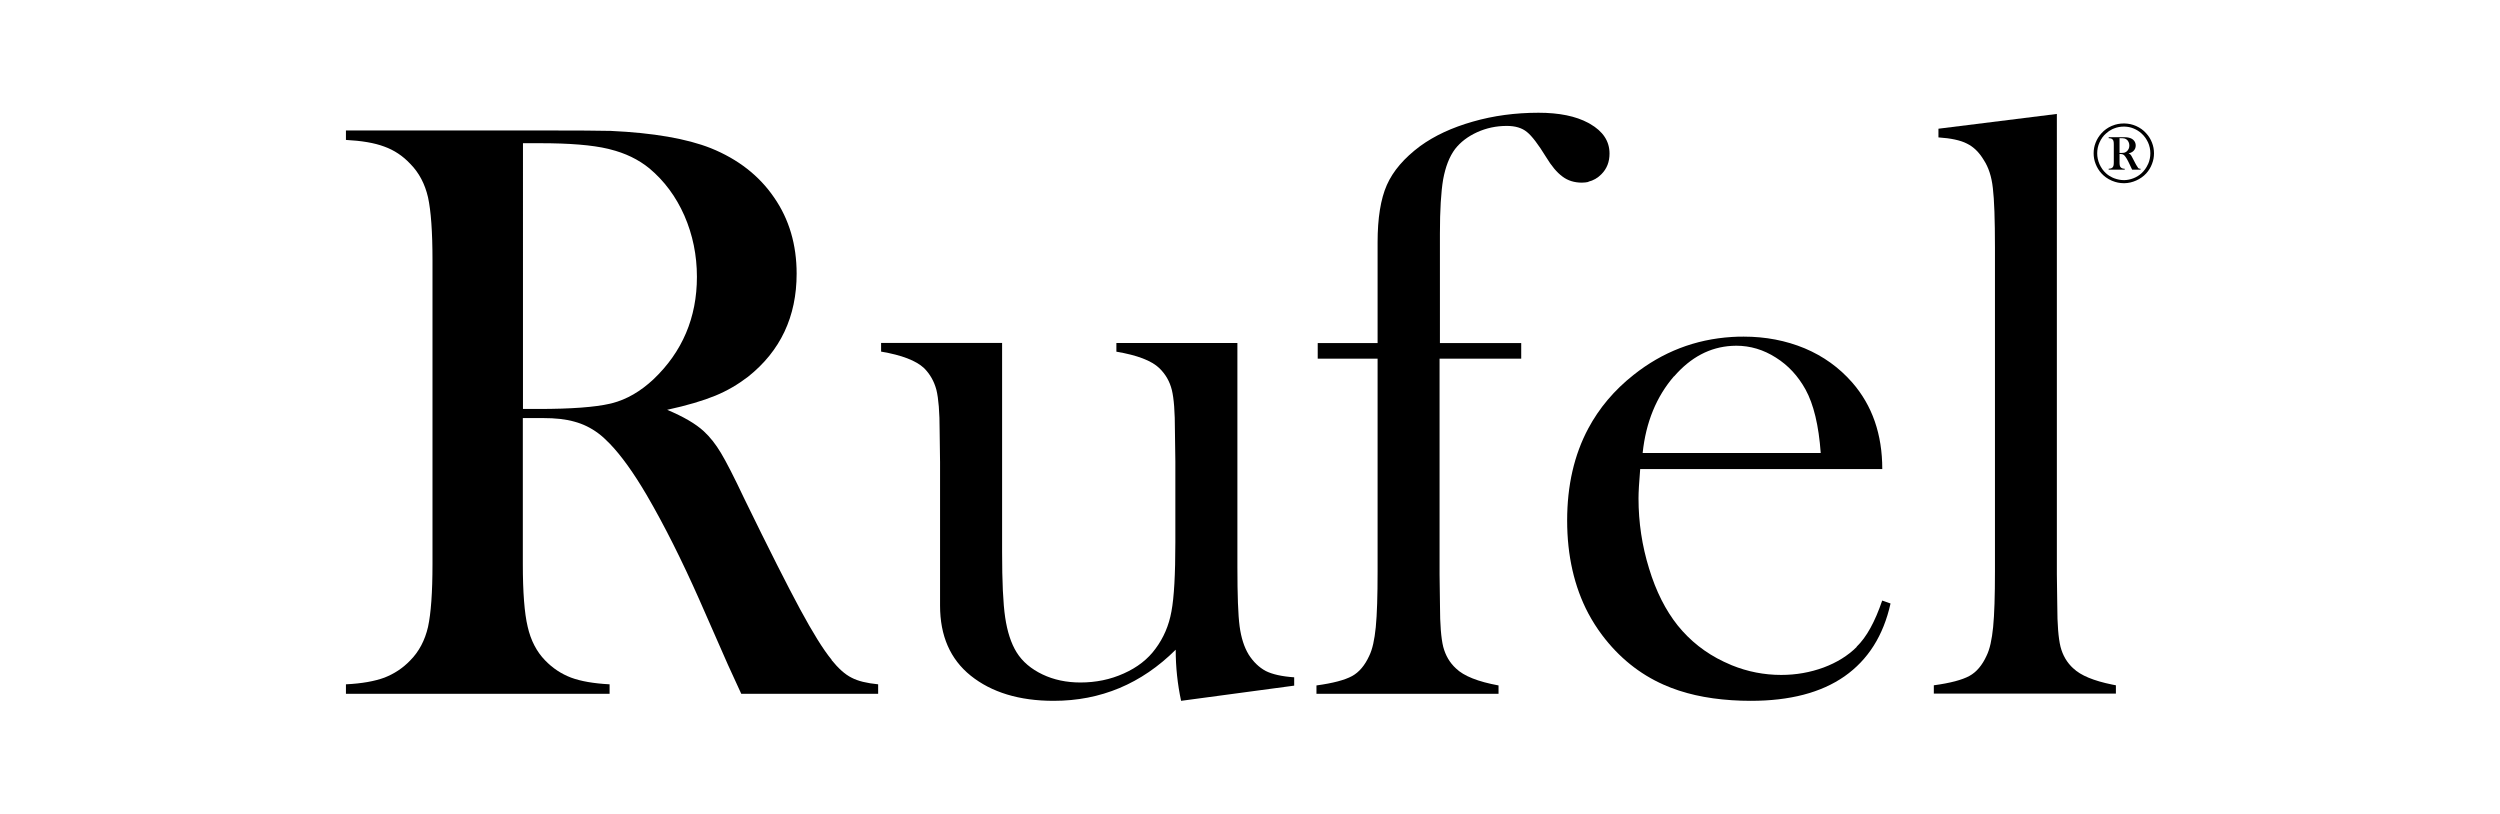
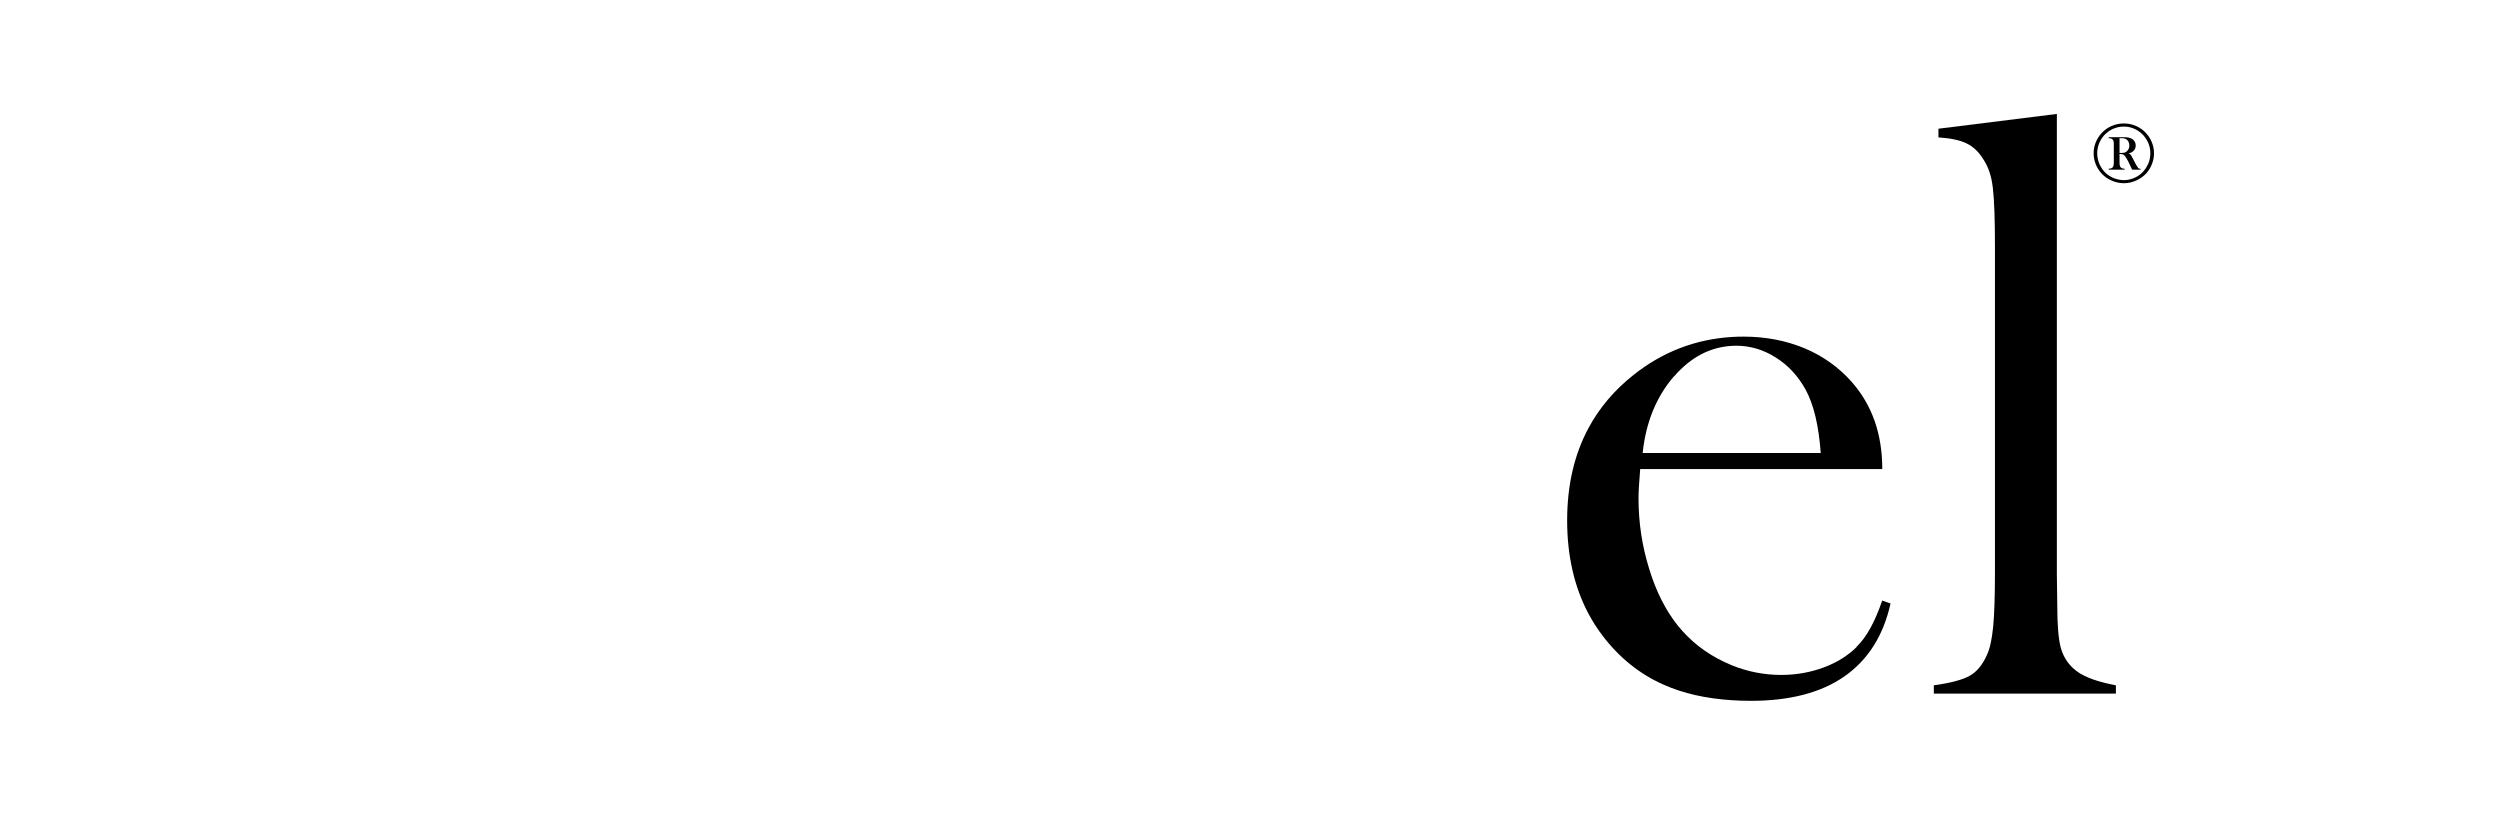
<svg xmlns="http://www.w3.org/2000/svg" viewBox="0 0 357 116.18" id="Camada_1">
-   <path d="m226.81,25.95c.72-.17,1.34-.53,1.88-1.08.77-.78,1.15-1.75,1.15-2.94,0-1.77-.93-3.17-2.78-4.24-.09-.05-.17-.09-.25-.14-1.8-.97-4.17-1.45-7.11-1.45-3.3,0-6.44.42-9.39,1.27-2.98.85-5.47,2.01-7.52,3.5-2.27,1.69-3.86,3.54-4.75,5.55-.88,1.99-1.32,4.73-1.32,8.19v14.38h-8.55v2.23h8.55v30.41c0,3.44-.08,6.1-.26,7.93-.18,1.81-.48,3.17-.93,4.08-.62,1.37-1.45,2.36-2.47,2.91-1.03.56-2.72,1.01-5.07,1.33v1.19h26v-1.19c-2.94-.54-4.97-1.35-6.07-2.42-.9-.82-1.5-1.85-1.83-3.1-.3-1.23-.46-3.2-.46-5.85l-.06-4.48v-30.81h11.66v-2.23h-11.61v-15.63c0-3.38.16-5.95.46-7.74.33-1.79.88-3.24,1.71-4.35.77-.98,1.79-1.77,3.14-2.39,1.33-.6,2.73-.9,4.24-.9,1.21,0,2.17.28,2.88.87.7.56,1.61,1.75,2.72,3.56.79,1.31,1.57,2.23,2.35,2.8.78.59,1.71.87,2.78.87.32,0,.63-.04.92-.1h0Z" />
-   <path d="m178.29,93.44c-.62-1.03-1.05-2.35-1.27-3.98-.22-1.63-.32-4.46-.32-8.5v-31.98h-17.28v1.24c2.98.5,5.03,1.29,6.13,2.35.9.87,1.49,1.91,1.79,3.12.3,1.23.44,3.16.44,5.84l.06,4.37v11.54c0,4.58-.18,7.88-.56,9.88-.36,2.01-1.13,3.78-2.27,5.31-1.08,1.49-2.6,2.68-4.53,3.54-1.93.87-3.98,1.29-6.2,1.29-1.99,0-3.8-.38-5.41-1.15s-2.86-1.81-3.7-3.16c-.8-1.29-1.33-2.96-1.63-4.97-.3-2.03-.44-5.13-.44-9.34v-29.87h-17.28v1.24c2.96.5,4.99,1.29,6.13,2.35.87.87,1.45,1.91,1.77,3.12.3,1.23.46,3.16.46,5.84l.06,4.48v20.49c0,4.3,1.45,7.64,4.37,9.99,2.98,2.39,6.94,3.6,11.85,3.6,6.72,0,12.53-2.43,17.43-7.3,0,2.49.26,4.92.77,7.3l16.15-2.17v-1.19c-1.77-.12-3.12-.43-4.06-.9-.95-.51-1.77-1.29-2.47-2.39h0Z" />
-   <path d="m118.77,94.23c-1.23-1.49-2.71-3.9-4.51-7.22-1.79-3.32-4.45-8.57-7.95-15.75-1.49-3.16-2.62-5.35-3.36-6.58-.74-1.24-1.55-2.27-2.45-3.1-1.15-1.06-2.88-2.07-5.23-3.06,2.86-.62,5.15-1.31,6.86-2.01,1.71-.7,3.25-1.61,4.69-2.71,4.63-3.68,6.94-8.59,6.94-14.72,0-4.12-1.06-7.77-3.22-10.88-2.13-3.12-5.15-5.47-9.03-7.04-3.46-1.37-8.24-2.19-14.32-2.47h-.09c-1.54-.04-4.63-.06-9.29-.06h-28.41v1.35c2.23.12,4.06.42,5.47.95,1.42.51,2.65,1.33,3.72,2.47,1.24,1.25,2.09,2.86,2.53,4.77.42,1.93.64,4.91.64,8.97v43.42c0,4.06-.22,7.04-.64,8.97-.44,1.91-1.29,3.52-2.53,4.77-1.06,1.11-2.29,1.91-3.68,2.46-1.41.52-3.24.85-5.51.96v1.35h37.65v-1.35c-2.27-.12-4.12-.44-5.51-.96-1.41-.54-2.63-1.35-3.7-2.46-1.21-1.24-2.05-2.86-2.49-4.81-.46-1.93-.69-4.91-.69-8.93v-20.86h2.89c1.75,0,3.26.16,4.47.51,1.23.33,2.36.88,3.42,1.67.54.4,1.08.9,1.64,1.48,1.63,1.69,3.38,4.12,5.26,7.32,2.52,4.32,5.01,9.29,7.5,14.9l4.12,9.37c.28.59.9,1.97,1.89,4.12h19.55v-1.35c-1.61-.16-2.88-.46-3.8-.95-.93-.46-1.87-1.31-2.86-2.53h.01Zm-25.45-40.07c-1.85,1.73-3.82,2.88-5.93,3.42-.09.02-.2.05-.29.07-2.12.49-5.52.75-10.19.75h-2.23V20.45h2.42c4.22,0,7.46.26,9.73.8.09.02.18.04.27.07,2.18.54,4.06,1.44,5.64,2.73,2.11,1.77,3.78,4,4.99,6.74,1.19,2.73,1.79,5.65,1.79,8.75,0,5.81-2.08,10.7-6.2,14.62h0Z" />
  <path d="m265.14,92.38c-1.24,1.24-2.83,2.23-4.73,2.94-1.91.7-3.92,1.06-6.05,1.06-2.44,0-4.79-.46-7.06-1.38-.38-.16-.77-.33-1.14-.51-2.62-1.24-4.81-2.98-6.58-5.17-1.73-2.17-3.1-4.87-4.09-8.13-1.01-3.26-1.51-6.6-1.51-10.02,0-.87.08-2.26.24-4.19h34.57c0-4.95-1.42-9.07-4.3-12.37-1.85-2.11-4.1-3.74-6.78-4.87-2.68-1.11-5.58-1.67-8.71-1.67-.58,0-1.14.01-1.71.05-5.21.33-9.88,2.13-14.02,5.42-2.76,2.18-4.91,4.74-6.46,7.64-2.02,3.78-3.02,8.16-3.02,13.15s1.01,9.46,3.02,13.26c.58,1.08,1.24,2.13,1.98,3.11,2.39,3.17,5.33,5.55,8.79,7.08,2.78,1.24,6.02,1.97,9.71,2.21.88.06,1.79.09,2.72.09,5.57,0,10.04-1.16,13.39-3.5,3.36-2.36,5.55-5.81,6.57-10.4l-1.19-.42c-1.03,3.02-2.23,5.23-3.66,6.6h0Zm-26.07-38.64c2.37-2.73,5.11-4.17,8.23-4.35.22-.01.43-.02.64-.02,1.99,0,3.88.56,5.65,1.69,1.77,1.11,3.17,2.63,4.24,4.56,1.16,2.11,1.89,5.15,2.17,9.07h-25.43c.46-4.4,1.97-8.06,4.48-10.96h0Z" />
  <path d="m307.3,20.36c-.19-.49-.46-.93-.82-1.32-.4-.46-.89-.8-1.45-1.05-.53-.23-1.08-.35-1.65-.36h-.1c-.57,0-1.12.1-1.64.32-.04.01-.07.03-.11.04-.56.25-1.04.59-1.45,1.05-.35.39-.63.83-.82,1.32-.2.49-.29,1.01-.29,1.53s.09,1.03.29,1.53.46.94.82,1.33c.39.43.87.78,1.44,1.03.04.02.08.04.12.05.53.22,1.08.33,1.64.33h.1c.57-.01,1.12-.14,1.66-.38.56-.25,1.05-.59,1.45-1.03.35-.39.63-.84.81-1.33.2-.5.29-1.01.29-1.53s-.09-1.03-.29-1.53h0Zm-.57,3.09c-.22.5-.53.93-.92,1.29-.33.3-.72.55-1.17.72-.42.16-.84.25-1.26.26h-.1c-.46,0-.91-.09-1.37-.26-.09-.04-.19-.08-.28-.12-.33-.16-.63-.35-.9-.6-.39-.35-.69-.79-.92-1.29-.22-.5-.33-1.02-.33-1.56s.11-1.06.33-1.55c.22-.49.52-.93.93-1.28.27-.25.56-.45.89-.61.09-.04.19-.09.29-.12.43-.17.89-.25,1.36-.25h.1c.43.01.85.09,1.25.25.43.17.83.41,1.18.73.4.36.7.79.93,1.28.22.49.33,1.01.33,1.55s-.11,1.06-.33,1.56h0Z" />
  <path d="m305.28,23.89c-.13-.14-.38-.58-.73-1.29-.13-.25-.22-.42-.29-.5s-.17-.14-.3-.2c.33-.07.58-.2.75-.4.18-.2.27-.43.27-.72,0-.24-.07-.46-.2-.64s-.31-.32-.55-.41c-.15-.06-.33-.1-.51-.12-.09,0-.21-.01-.35-.02h-2.25v.14c.22,0,.39.05.51.14.01.01.03.02.04.04.07.07.12.15.14.26.03.11.04.27.04.5v2.48c0,.22-.01.38-.04.49-.03.11-.07.2-.14.27-.01.01-.03.02-.04.04-.12.09-.29.14-.51.15v.13h2.29v-.13h-.03c-.24-.01-.42-.08-.53-.19-.07-.07-.12-.16-.14-.27-.03-.11-.04-.27-.04-.49v-1.16h.14c.19,0,.34.04.45.12.04.03.07.06.11.1.2.21.45.63.73,1.24l.25.53s.06.12.12.25h1.2v-.13c-.1,0-.18-.02-.24-.04-.05-.02-.11-.07-.16-.14v-.02Zm-1.89-2.09h-.01c-.12.03-.32.04-.6.04h-.11v-2.11h.12c.25,0,.43.01.56.04h.02c.12.04.22.09.32.16.12.09.22.22.28.37.07.15.1.31.1.49,0,.33-.12.59-.35.81-.1.09-.22.16-.34.19h.01Z" />
  <path d="m296.07,95.45c-.9-.82-1.51-1.85-1.83-3.1-.3-1.23-.46-3.2-.46-5.85l-.06-4.48V16.27l-16.91,2.11v1.24c1.77.12,3.12.4,4.06.88.95.46,1.75,1.24,2.42,2.36.67,1.03,1.11,2.35,1.29,4,.2,1.65.3,4.48.3,8.49v46.26c0,3.44-.08,6.1-.26,7.93-.18,1.81-.48,3.17-.93,4.08-.62,1.37-1.45,2.36-2.47,2.91-1.03.56-2.71,1.01-5.07,1.33v1.19h26v-1.19c-.17-.03-.35-.07-.51-.1-2.66-.54-4.52-1.31-5.56-2.31h0Z" />
</svg>